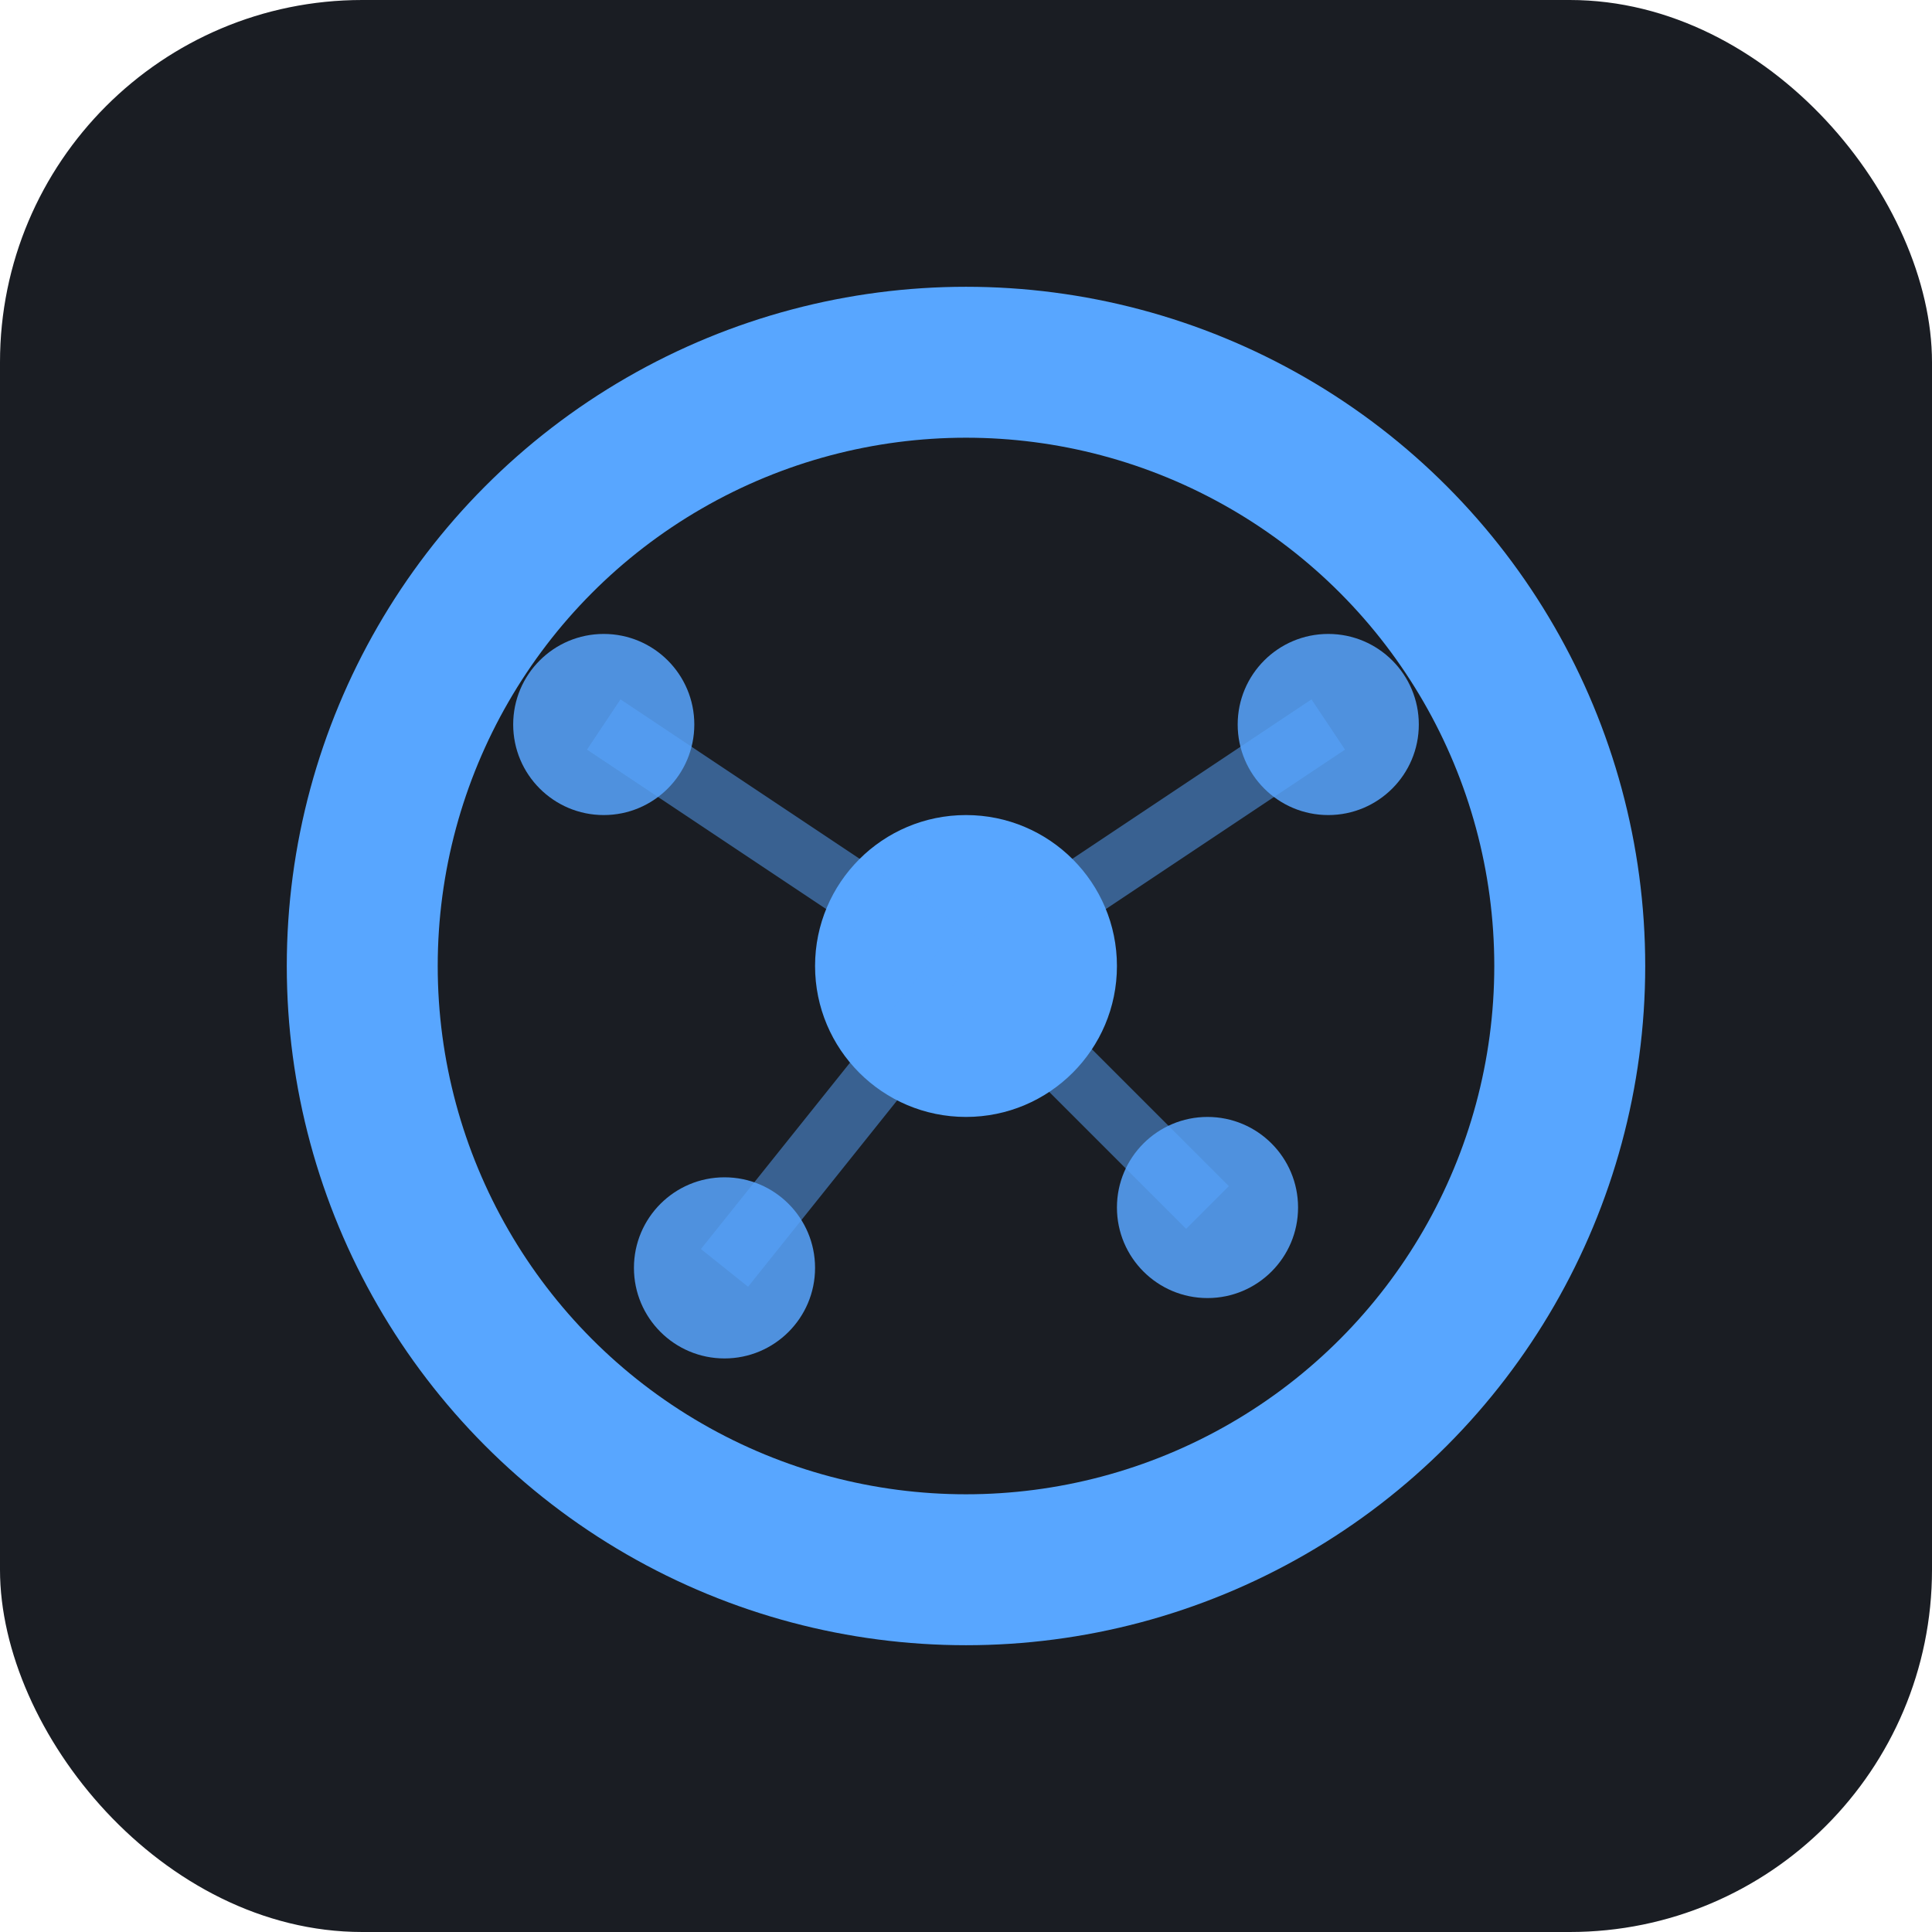
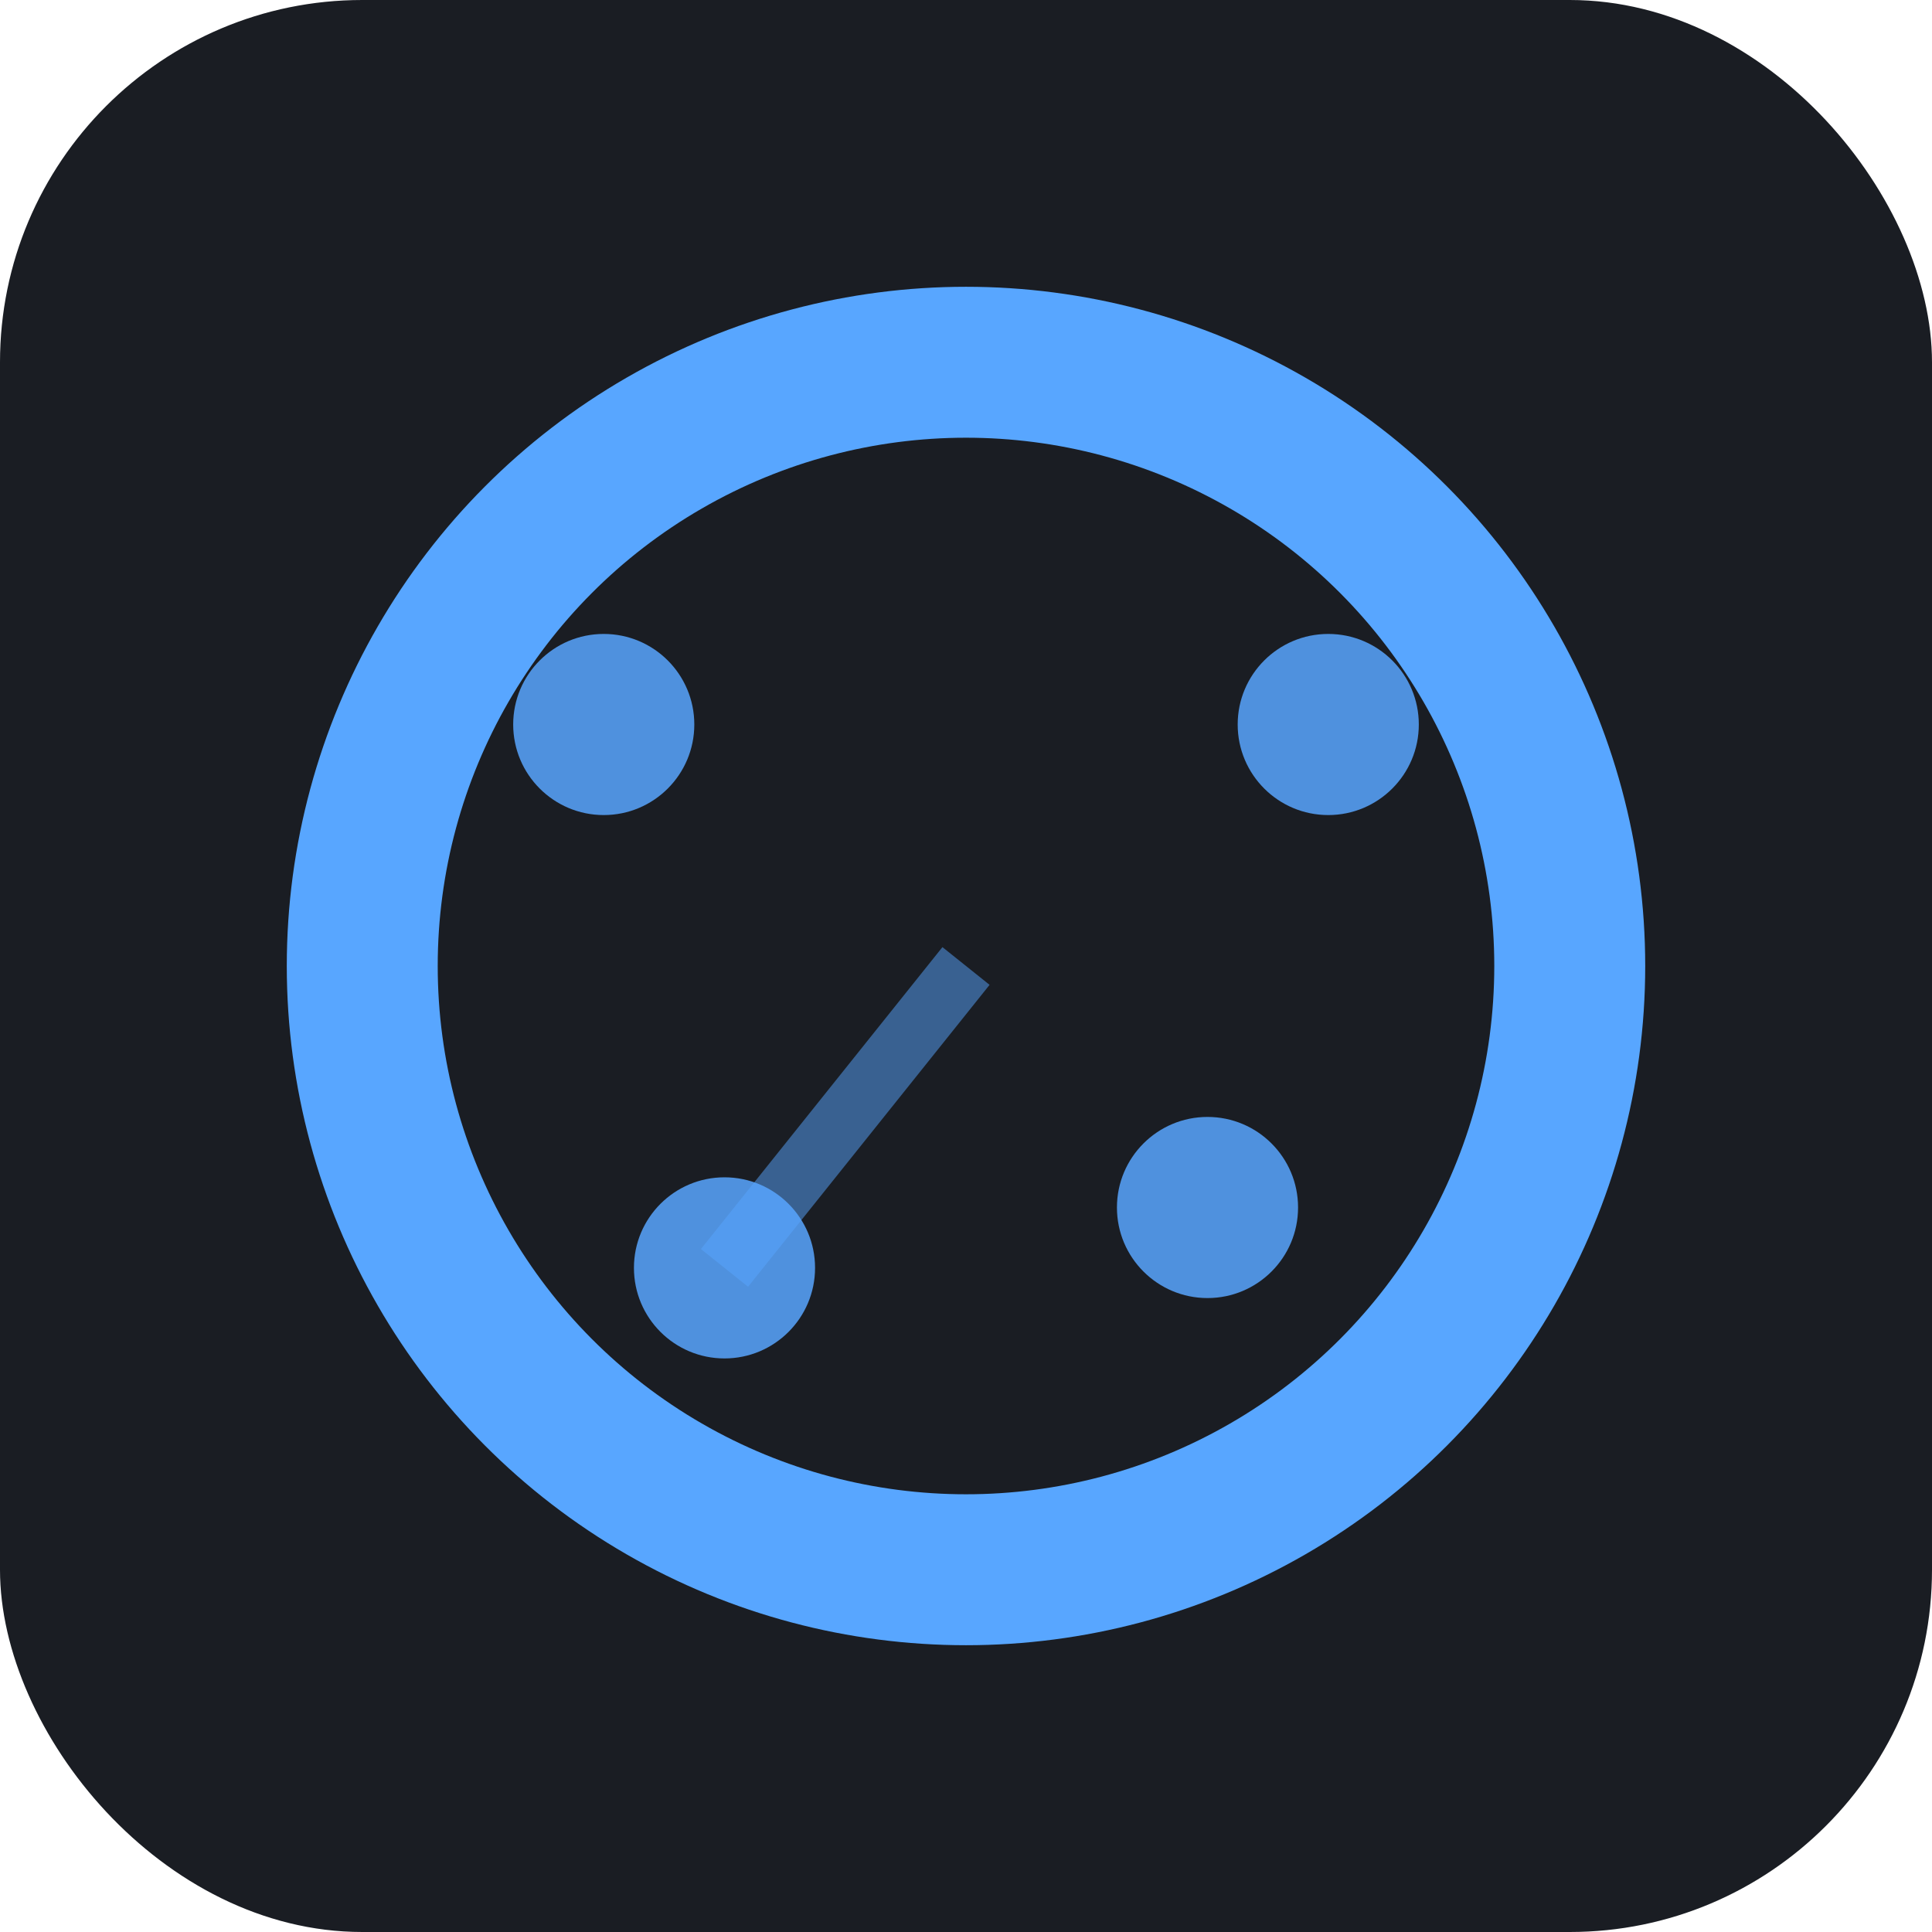
<svg xmlns="http://www.w3.org/2000/svg" viewBox="0 0 32 32">
  <rect width="32" height="32" rx="6" fill="#1a1d23" />
  <circle cx="16" cy="16" r="10" stroke="#58a6ff" stroke-width="2.5" fill="none" />
-   <circle cx="16" cy="16" r="2.5" fill="#58a6ff" />
  <circle cx="10" cy="12" r="1.5" fill="#58a6ff" opacity="0.85" />
  <circle cx="22" cy="12" r="1.5" fill="#58a6ff" opacity="0.85" />
  <circle cx="12" cy="21" r="1.5" fill="#58a6ff" opacity="0.85" />
  <circle cx="20" cy="20" r="1.5" fill="#58a6ff" opacity="0.85" />
-   <line x1="16" y1="16" x2="10" y2="12" stroke="#58a6ff" stroke-width="1" opacity="0.5" />
-   <line x1="16" y1="16" x2="22" y2="12" stroke="#58a6ff" stroke-width="1" opacity="0.5" />
  <line x1="16" y1="16" x2="12" y2="21" stroke="#58a6ff" stroke-width="1" opacity="0.5" />
-   <line x1="16" y1="16" x2="20" y2="20" stroke="#58a6ff" stroke-width="1" opacity="0.5" />
</svg>